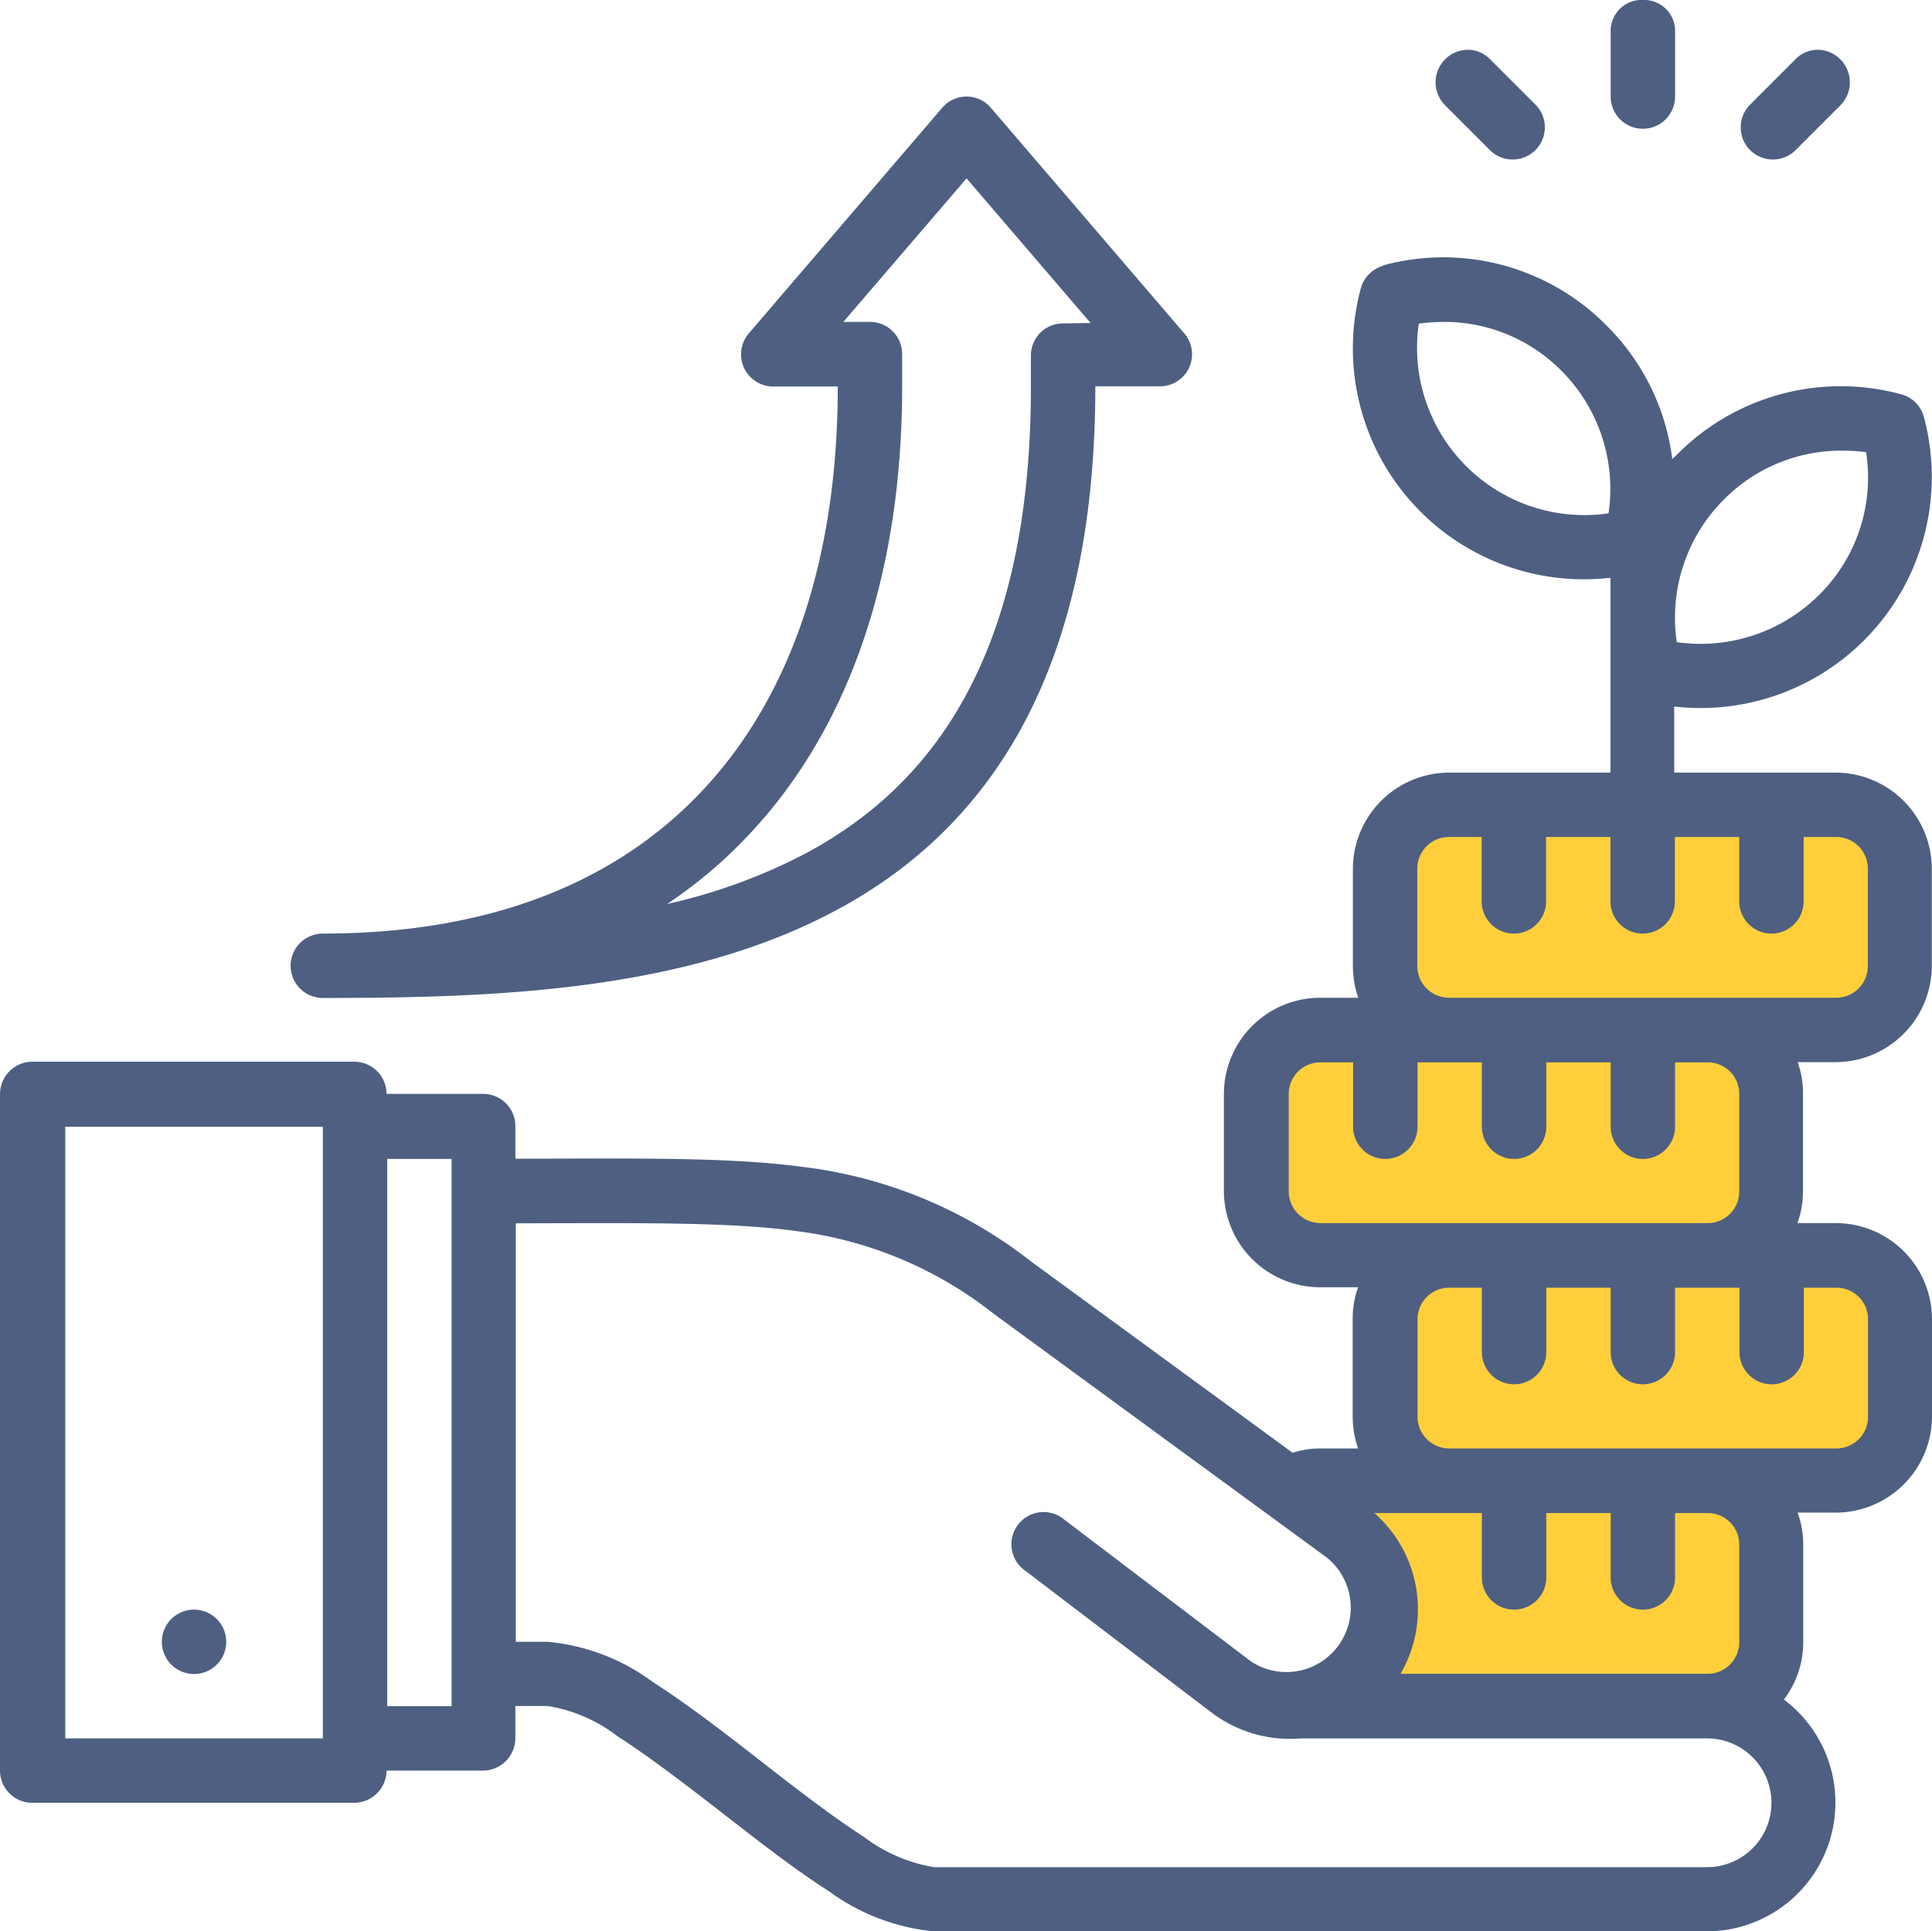
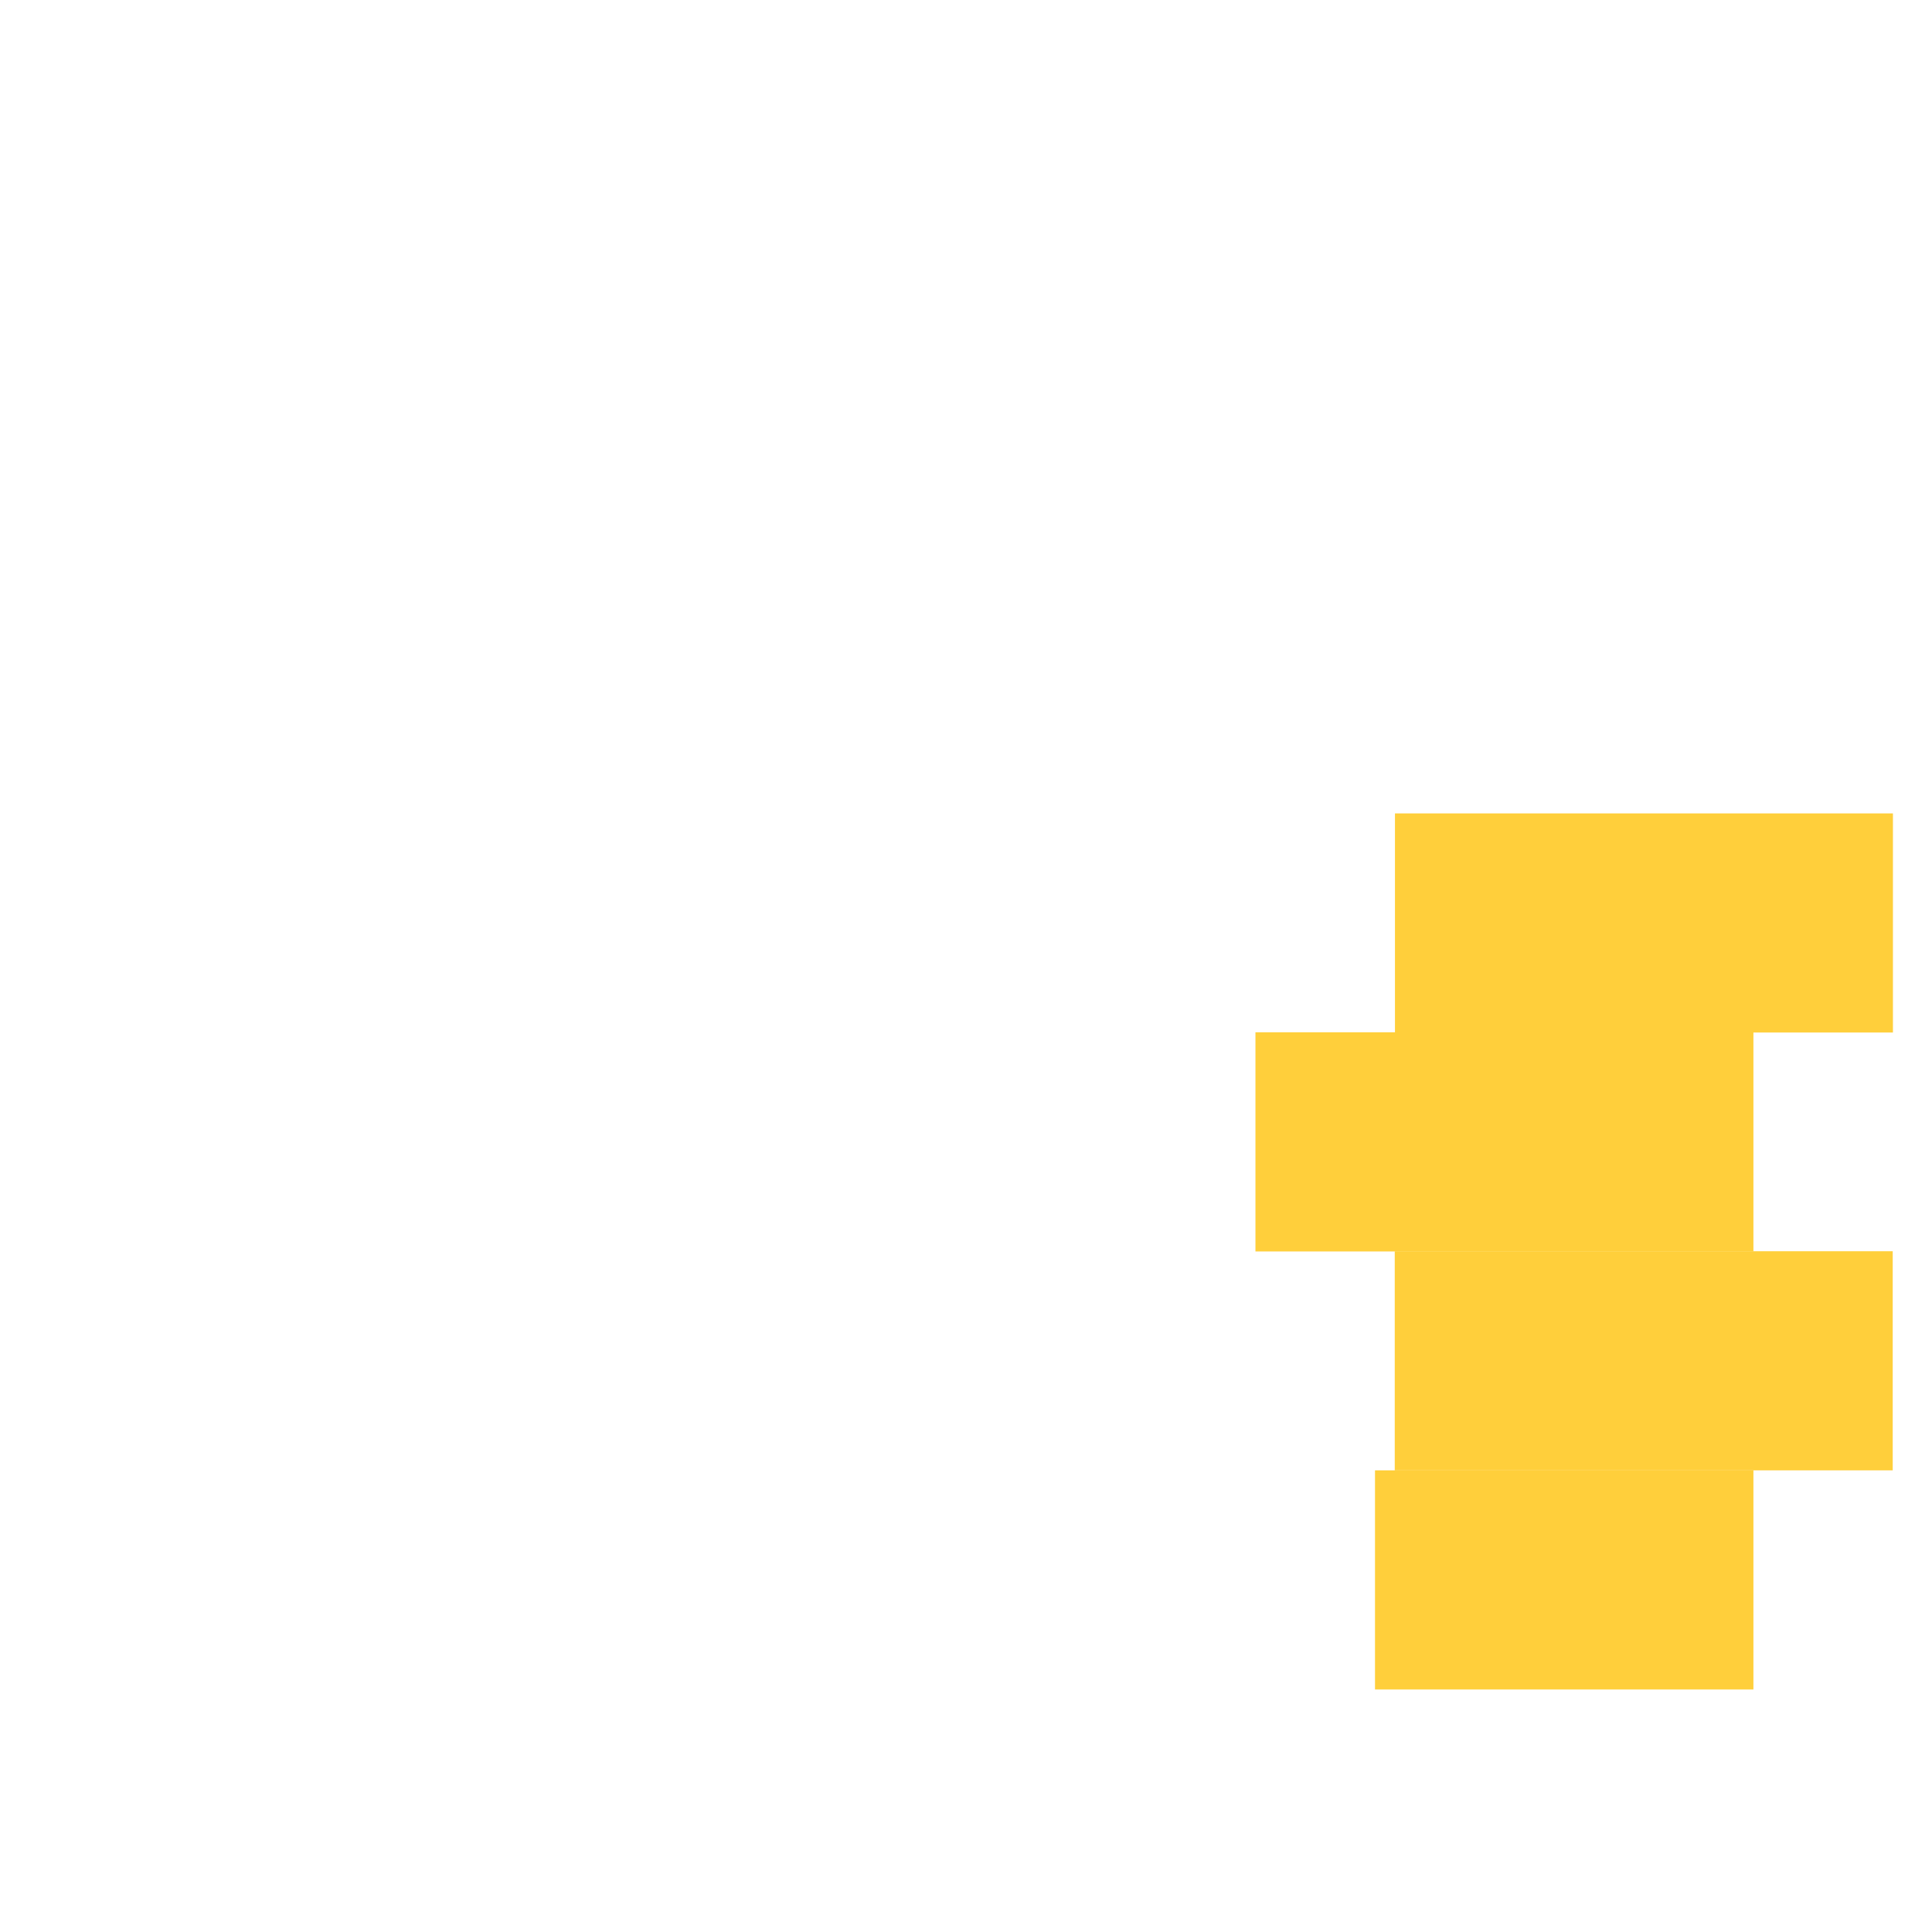
<svg xmlns="http://www.w3.org/2000/svg" width="90.01" height="89.99" viewBox="0 0 90.01 89.99">
  <g id="megterules" transform="translate(0)">
    <rect id="Rectangle_445" data-name="Rectangle 445" width="23.2" height="10.21" transform="translate(64.99 37.9)" fill="#ffcf3b" />
    <rect id="Rectangle_446" data-name="Rectangle 446" width="23.2" height="10.21" transform="translate(58.49 48.1)" fill="#ffcf3b" />
    <rect id="Rectangle_447" data-name="Rectangle 447" width="23.2" height="10.21" transform="translate(88.18 68.51) rotate(180)" fill="#ffcf3b" />
    <rect id="Rectangle_448" data-name="Rectangle 448" width="17.63" height="10.21" transform="translate(81.69 78.72) rotate(180)" fill="#ffcf3b" />
    <g id="layer1-0" transform="translate(-14.96 -15)">
      <g id="path6786">
-         <path id="Path_377" data-name="Path 377" d="M91.5,15A1.441,1.441,0,0,0,90,16.5v3a1.5,1.5,0,0,0,3,0v-3A1.441,1.441,0,0,0,91.5,15Zm-9.21,4.91,2.12,2.12a1.5,1.5,0,0,0,2.12-2.12l-2.12-2.12a1.474,1.474,0,0,0-1.13-.47,1.517,1.517,0,0,0-.99,2.59Zm16.29-2.12-2.12,2.12a1.5,1.5,0,0,0,2.12,2.12l2.12-2.12a1.52,1.52,0,0,0-.99-2.59,1.452,1.452,0,0,0-1.13.47ZM58.85,20.03l-9,10.5a1.5,1.5,0,0,0,1.14,2.48h3c0,7.98-2.16,14.32-6.16,18.67S37.93,58.5,30,58.5a1.5,1.5,0,0,0,0,3c8.06,0,16.9-.31,23.96-4.11S65.99,46.36,65.99,33h3.02a1.492,1.492,0,0,0,1.12-2.47l-9-10.5a1.489,1.489,0,0,0-2.28,0h0Zm1.14,3.28,5.78,6.74-1.31.02a1.49,1.49,0,0,0-1.47,1.49V33c0,12.39-4.47,18.52-10.45,21.74a26.046,26.046,0,0,1-6.5,2.38,21.839,21.839,0,0,0,3.99-3.42c4.62-5.02,6.96-12.17,6.96-20.7V31.49A1.494,1.494,0,0,0,55.5,30H54.25L60,23.3Zm19.43,4.07a1.5,1.5,0,0,0-1.06,1.05A10.76,10.76,0,0,0,89.99,41.92V51h-7.5a4.492,4.492,0,0,0-4.5,4.49V60a4.522,4.522,0,0,0,.25,1.49H76.48a4.492,4.492,0,0,0-4.5,4.49v4.51a4.492,4.492,0,0,0,4.5,4.49h1.75a4.374,4.374,0,0,0-.25,1.5v4.51a4.627,4.627,0,0,0,.25,1.5H76.47a4.245,4.245,0,0,0-1.29.2L63,73.78a21.4,21.4,0,0,0-10.49-4.39c-3.49-.48-7.74-.41-13.54-.4V67.47a1.5,1.5,0,0,0-1.51-1.5H32.97a1.507,1.507,0,0,0-1.51-1.5H16.47a1.513,1.513,0,0,0-1.51,1.5V97.5A1.5,1.5,0,0,0,16.47,99H31.46a1.513,1.513,0,0,0,1.51-1.5h4.49A1.513,1.513,0,0,0,38.97,96V94.49h1.5a7.216,7.216,0,0,1,3.26,1.41c1.45.93,3.12,2.21,4.81,3.52s3.4,2.66,5.04,3.7a9.866,9.866,0,0,0,4.88,1.87H94.47a6,6,0,0,0,3.6-10.8,4.406,4.406,0,0,0,.9-2.7V86.98a4.378,4.378,0,0,0-.26-1.5h1.76a4.492,4.492,0,0,0,4.5-4.49V76.48a4.485,4.485,0,0,0-4.5-4.49H98.7a4.379,4.379,0,0,0,.26-1.5V65.98a4.277,4.277,0,0,0-.25-1.49h1.75a4.492,4.492,0,0,0,4.5-4.49V55.49a4.485,4.485,0,0,0-4.5-4.49h-7.5V47.92a10.772,10.772,0,0,0,11.63-13.5,1.5,1.5,0,0,0-1.06-1.05,10.737,10.737,0,0,0-10.41,2.78c-.09.09-.16.15-.25.24a10.632,10.632,0,0,0-3.08-6.24,10.685,10.685,0,0,0-10.41-2.78h0Zm8.29,4.9a7.787,7.787,0,0,1,2.19,6.64,7.8,7.8,0,0,1-8.84-8.84A9.462,9.462,0,0,1,82.1,30a7.679,7.679,0,0,1,5.61,2.28h0Zm14.19,3.79a7.692,7.692,0,0,1-2.19,6.65,7.82,7.82,0,0,1-6.63,2.2,7.776,7.776,0,0,1,2.19-6.64A7.679,7.679,0,0,1,100.88,36a7.189,7.189,0,0,1,1.02.07h0ZM82.49,54h1.5v3a1.5,1.5,0,0,0,3,0V54h3v3a1.5,1.5,0,0,0,3,0V54h3v3a1.5,1.5,0,0,0,3,0V54h1.5a1.469,1.469,0,0,1,1.49,1.49V60a1.475,1.475,0,0,1-1.49,1.49H82.48A1.481,1.481,0,0,1,80.99,60V55.49A1.475,1.475,0,0,1,82.48,54Zm-6,10.5H78v3a1.5,1.5,0,0,0,3,0v-3h3v3a1.5,1.5,0,0,0,3,0v-3h3v3a1.5,1.5,0,0,0,3,0v-3h1.5a1.469,1.469,0,0,1,1.49,1.49V70.5a1.475,1.475,0,0,1-1.49,1.49H76.49A1.481,1.481,0,0,1,75,70.5V65.99a1.475,1.475,0,0,1,1.49-1.49ZM18,67.5H30V96H18ZM33,69h3V94.5H33Zm6,3c5.81-.01,10-.07,13.13.37a18.514,18.514,0,0,1,9.12,3.84L76.77,87.57a3,3,0,0,1-3.52,4.85l-8.7-6.61a1.5,1.5,0,1,0-1.82,2.38l8.72,6.64A6.063,6.063,0,0,0,75.58,96H94.49a3,3,0,0,1,0,6H58.48a7.417,7.417,0,0,1-3.27-1.41c-1.45-.93-3.12-2.22-4.8-3.53s-3.4-2.64-5.04-3.69a9.7,9.7,0,0,0-4.88-1.87h-1.5V72Zm43.5,3H84v3a1.5,1.5,0,0,0,3,0V75h3v3a1.5,1.5,0,0,0,3,0V75h3v3a1.5,1.5,0,0,0,3,0V75h1.5a1.469,1.469,0,0,1,1.49,1.49V81a1.475,1.475,0,0,1-1.49,1.49H82.49A1.481,1.481,0,0,1,81,81V76.49A1.475,1.475,0,0,1,82.49,75h0ZM78.98,85.5H84v3a1.5,1.5,0,0,0,3,0v-3h3v3a1.5,1.5,0,0,0,3,0v-3h1.5a1.469,1.469,0,0,1,1.49,1.49V91.5a1.475,1.475,0,0,1-1.49,1.49H80.21a5.974,5.974,0,0,0-1.23-7.5h0ZM24,90a1.5,1.5,0,1,0,1.5,1.5A1.5,1.5,0,0,0,24,90Z" fill="#4e5f82" />
-       </g>
+         </g>
    </g>
  </g>
</svg>